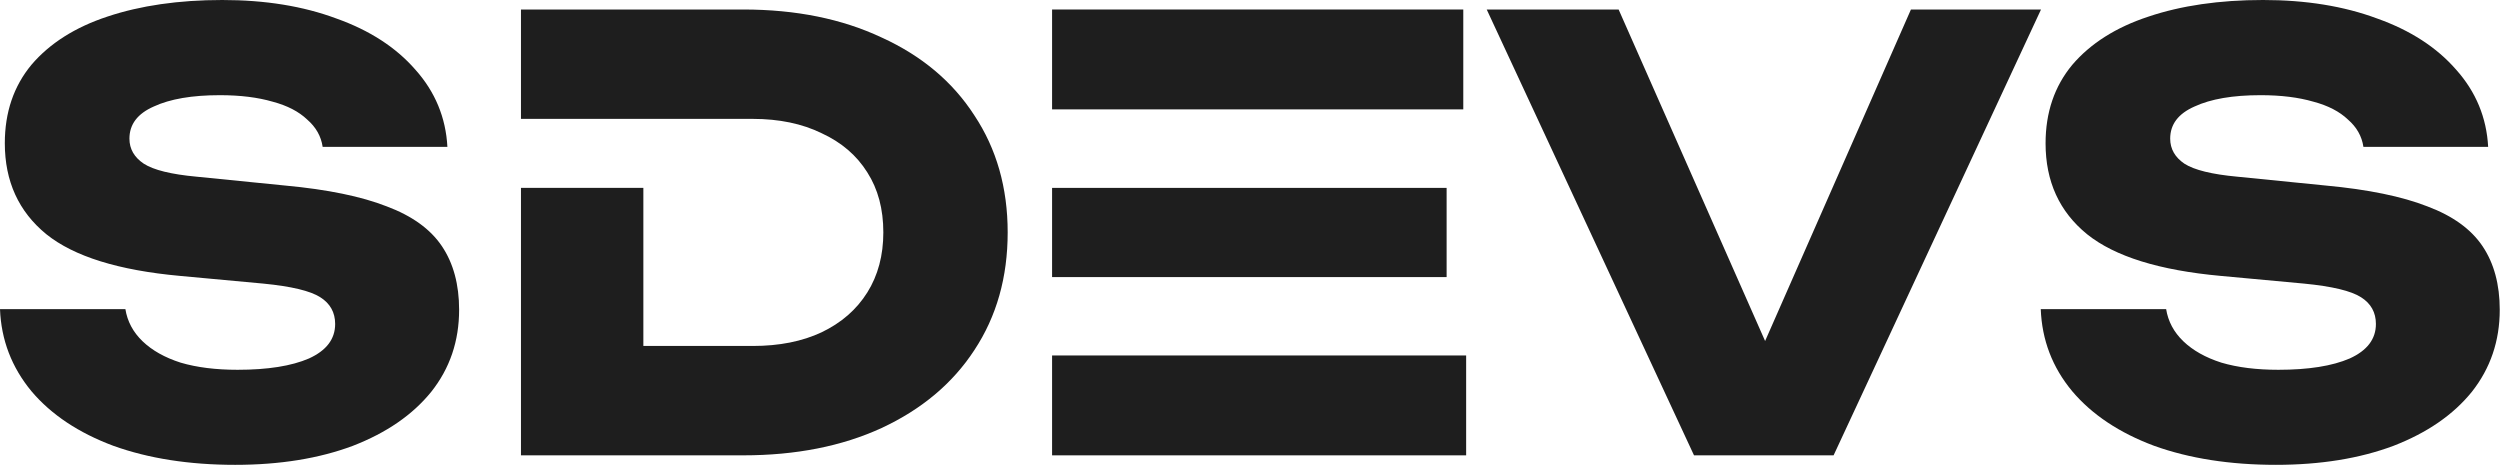
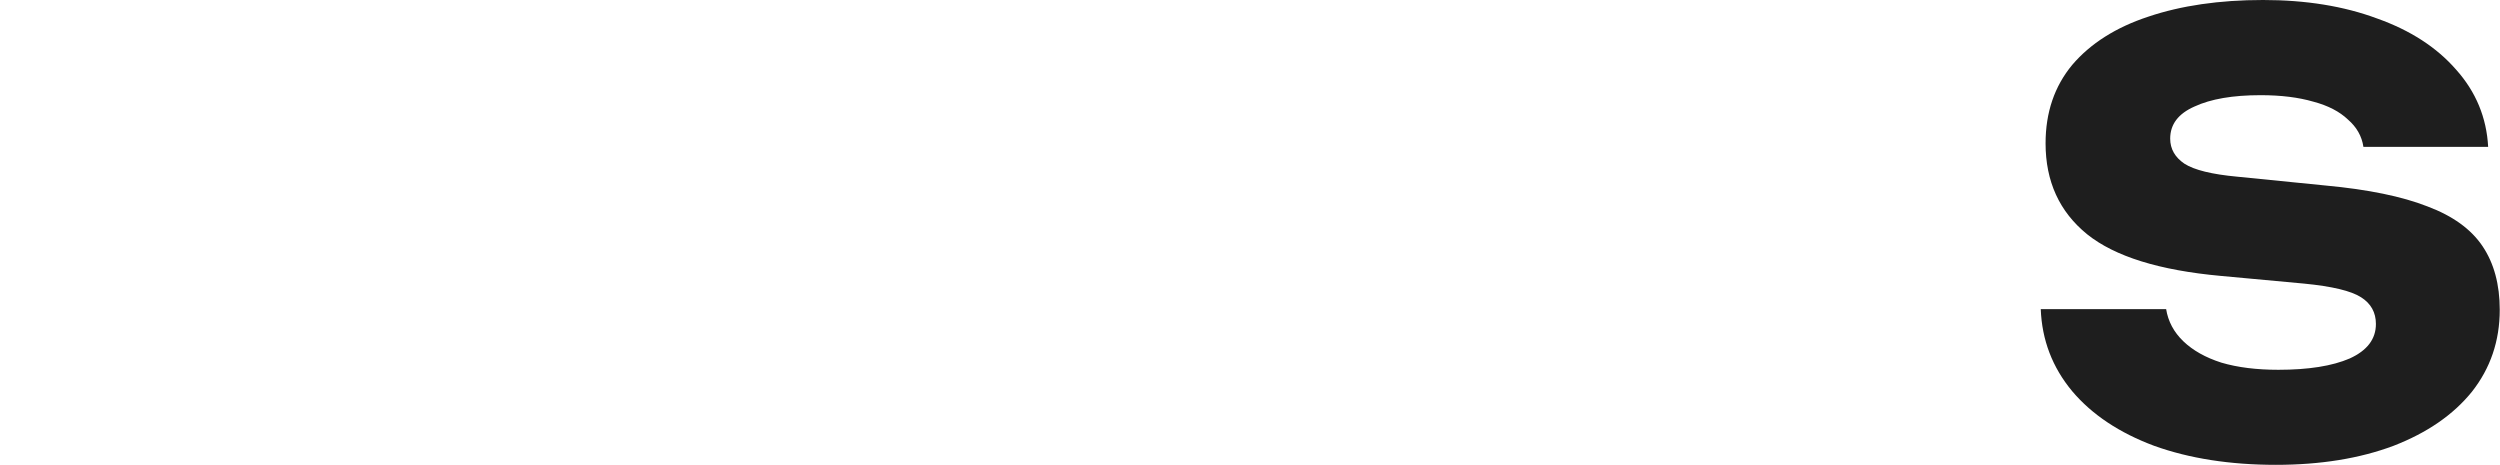
<svg xmlns="http://www.w3.org/2000/svg" version="1.1" id="Слой_1" x="0px" y="0px" viewBox="0 0 1920 357" style="enable-background:new 0 0 1920 357;" xml:space="preserve">
  <style type="text/css">
	.st0{fill:#1E1E1E;}
</style>
-   <path class="st0" d="M0,237.4h96.3c1.5,9.4,5.9,17.7,13.2,24.7c7.3,7,17,12.5,29.2,16.4c12.5,3.7,27.1,5.5,43.8,5.5  c23.1,0,41.4-2.9,54.8-8.7c13.4-6.1,20.1-14.9,20.1-26.5c0-8.8-3.8-15.7-11.4-20.5c-7.6-4.9-22.2-8.4-43.8-10.5l-63.9-5.9  c-47.2-4.3-81.4-14.9-102.7-32C14.3,162.5,3.7,139.2,3.7,110c0-23.7,6.8-43.8,20.5-60.3c14-16.4,33.5-28.8,58.4-37  C107.8,4.3,137.2,0,170.7,0c32.9,0,62.1,4.7,87.6,14.2c25.6,9.1,45.8,22.2,60.7,39.3c15.2,17,23.4,36.8,24.6,59.3h-95.8  c-1.2-8.2-5.2-15.2-11.9-21c-6.4-6.1-15.2-10.7-26.5-13.7c-11.3-3.3-24.8-5-40.6-5c-21.3,0-38.2,2.9-50.7,8.7  c-12.5,5.5-18.7,13.7-18.7,24.7c0,7.9,3.7,14.3,11,19.2c7.6,4.9,21.1,8.2,40.6,10l68,6.8c32.6,3,58.6,8.4,78,16  c19.5,7.3,33.6,17.5,42.4,30.6c8.8,13.1,13.2,29.4,13.2,48.8c0,24-7.1,45-21.4,63c-14.3,17.7-34.4,31.5-60.2,41.5  c-25.9,9.7-56,14.6-90.4,14.6c-35.3,0-66.5-4.9-93.5-14.6c-26.8-10-47.8-24-63-42C9,282.1,0.9,261.1,0,237.4z" />
-   <path class="st0" d="M570.8,7.3c40.5,0,75.9,7.2,106.3,21.5c30.7,14,54.5,33.9,71.2,59.8c17,25.6,25.6,55.5,25.6,89.9  s-8.5,64.5-25.6,90.4c-16.7,25.6-40.5,45.5-71.2,59.8c-30.4,14-65.9,21-106.3,21H400.1V91.3v-84H570.8z M494.1,265.7h84  c20.4,0,38-3.5,52.9-10.5c15.2-7.3,26.9-17.5,35.1-30.6c8.2-13.1,12.3-28.5,12.3-46.1c0-18-4.1-33.3-12.3-46.1  c-8.2-13.1-19.9-23.1-35.1-30.1c-14.9-7.3-32.6-11-52.9-11h-178v53h94V265.7z" />
-   <path class="st0" d="M1111,144.3v68.5H808v-68.5H1111z M808,273h56.1h261.9v76.7H808V178.5V7.3h315.8V84H808V273z" />
-   <path class="st0" d="M1355.6,261.9l112-254.6h99.9l-159.3,342.4H1301L1141.8,7.3h101.3L1355.6,261.9z" />
  <path class="st0" d="M1567.3,237.4h96.3c1.5,9.4,5.9,17.7,13.2,24.7c7.3,7,17,12.5,29.2,16.4c12.5,3.7,27.1,5.5,43.8,5.5  c23.1,0,41.4-2.9,54.8-8.7c13.4-6.1,20.1-14.9,20.1-26.5c0-8.8-3.8-15.7-11.4-20.5c-7.6-4.9-22.2-8.4-43.8-10.5l-63.9-5.9  c-47.2-4.3-81.4-14.9-102.7-32c-21.3-17.3-31.9-40.6-31.9-69.8c0-23.7,6.8-43.8,20.5-60.3c14-16.4,33.5-28.8,58.4-37  c25.2-8.5,54.6-12.8,88.1-12.8c32.8,0,62.1,4.7,87.6,14.2c25.6,9.1,45.8,22.2,60.7,39.3c15.2,17,23.4,36.8,24.6,59.3h-95.8  c-1.2-8.2-5.2-15.2-11.9-21c-6.4-6.1-15.2-10.7-26.5-13.7c-11.3-3.3-24.8-5-40.6-5c-21.3,0-38.2,2.9-50.7,8.7  c-12.5,5.5-18.7,13.7-18.7,24.7c0,7.9,3.7,14.3,10.9,19.2c7.6,4.9,21.2,8.2,40.6,10l68,6.8c32.5,3,58.6,8.4,78,16  c19.5,7.3,33.6,17.5,42.4,30.6c8.8,13.1,13.2,29.4,13.2,48.8c0,24-7.2,45-21.4,63c-14.3,17.7-34.4,31.5-60.2,41.5  c-25.9,9.7-56,14.6-90.3,14.6c-35.3,0-66.5-4.9-93.5-14.6c-26.8-10-47.8-24-63-42C1576.2,282.1,1568.2,261.1,1567.3,237.4z" />
</svg>